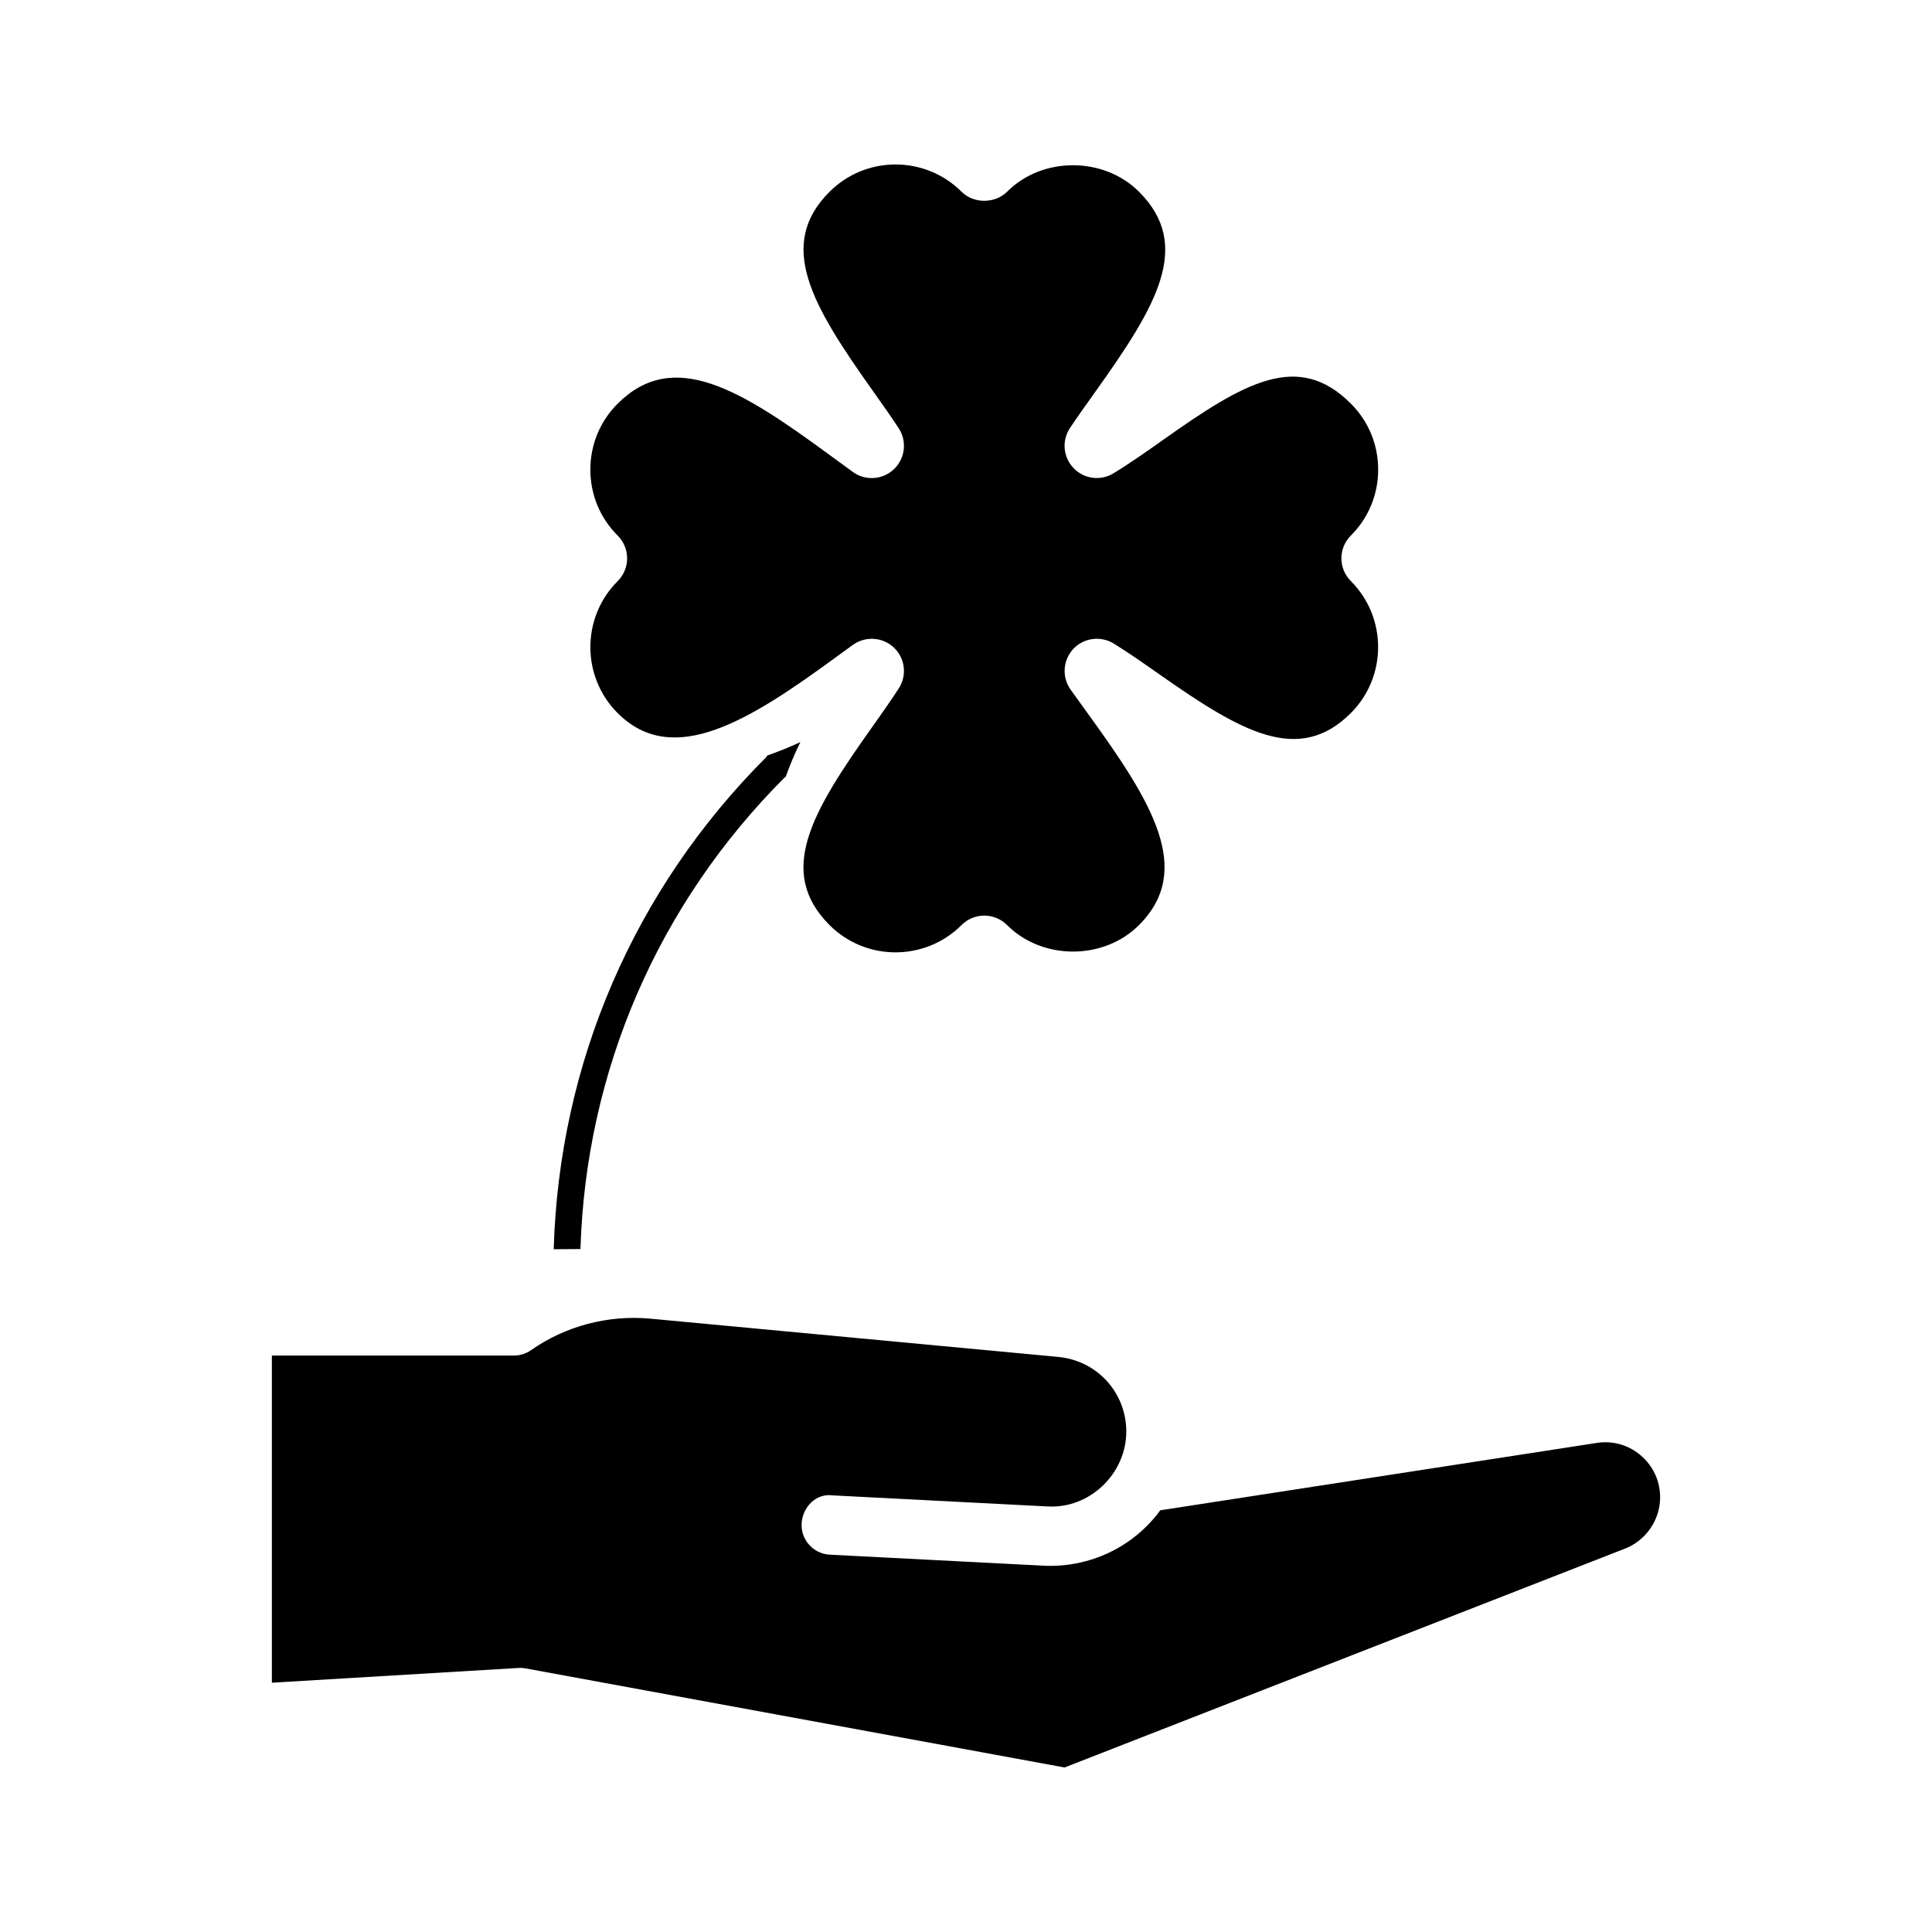
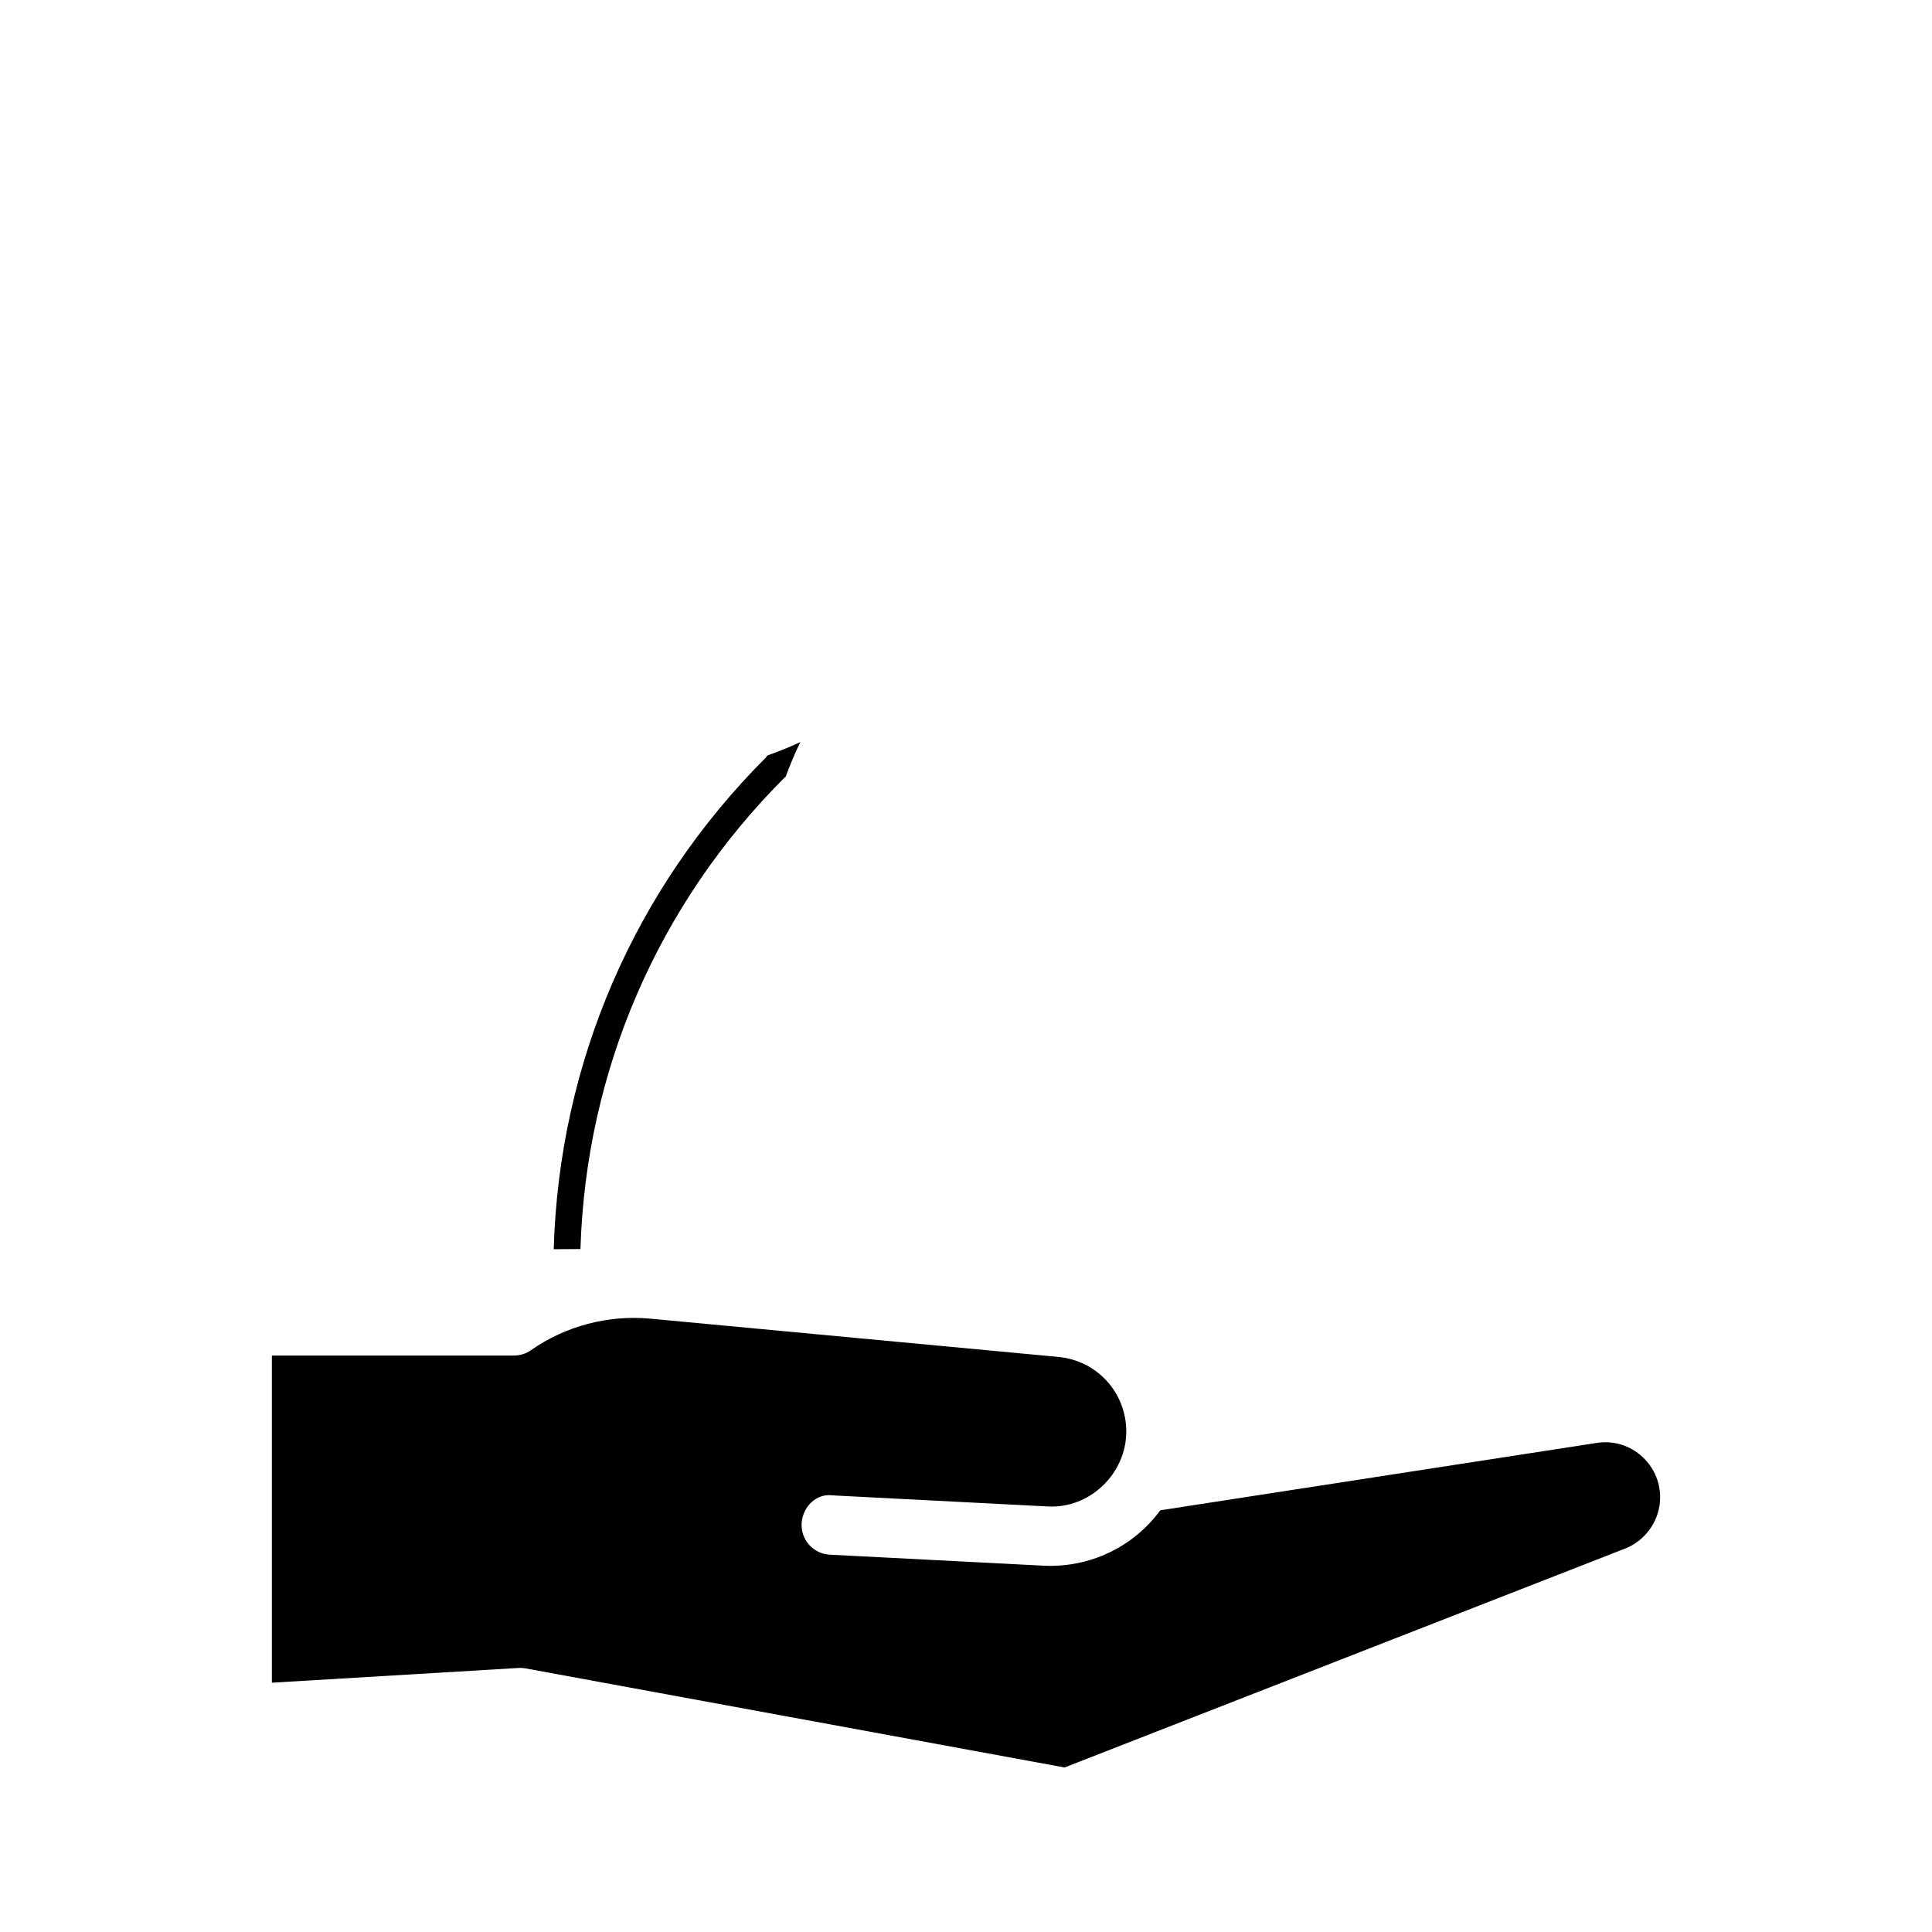
<svg xmlns="http://www.w3.org/2000/svg" fill="#000000" width="800px" height="800px" version="1.1" viewBox="144 144 512 512">
  <g>
    <path d="m567.15 526.39-115.67 17.855c-7.117 9.73-18.641 15.207-30.699 14.688l-56.883-2.93c-4.328-0.219-7.684-3.922-7.461-8.25 0.219-4.344 3.84-8.094 8.266-7.461l56.883 2.93c11.18 0.676 20.891-8.676 20.891-19.852 0-10.312-7.746-18.812-18.027-19.773l-108.11-10.141c-11.148-1.023-22.418 1.906-31.629 8.359-1.324 0.93-2.898 1.418-4.519 1.418l-64.141-0.004v86.703l65.32-3.906c0.629-0.047 1.273 0 1.891 0.109l142.86 26.262 148.56-58.016c5.117-2 8.738-6.848 9.211-12.312 0.395-4.504-1.273-8.848-4.582-11.934-3.266-3.066-7.688-4.453-12.16-3.746z" />
-     <path d="m370.04 314.89c3.32-2.379 7.902-2.078 10.863 0.738 2.977 2.832 3.512 7.383 1.273 10.816-2.125 3.305-4.598 6.769-7.133 10.359-15.934 22.449-25.316 38.211-11.211 52.348 9.652 9.652 25.348 9.637 34.984 0 1.605-1.605 3.762-2.504 6.031-2.504 2.266 0 4.426 0.898 6.031 2.504 9.352 9.367 25.633 9.367 34.969 0 14.594-14.594 3.543-32.48-13.648-56.176l-4.504-6.25c-2.332-3.305-2.016-7.793 0.754-10.77 2.785-2.945 7.242-3.512 10.691-1.418 3.84 2.379 7.902 5.211 12.09 8.156 21.68 15.207 36.902 24.105 50.758 10.281 9.637-9.652 9.637-25.332 0-34.984-1.605-1.605-2.504-3.762-2.504-6.031 0-2.266 0.898-4.426 2.504-6.031 4.676-4.66 7.242-10.879 7.242-17.477 0-6.613-2.566-12.832-7.242-17.492-13.949-13.965-28.133-5.699-49.766 9.621-4.535 3.211-8.941 6.312-13.16 8.863-3.402 2.078-7.793 1.496-10.562-1.402-2.769-2.883-3.164-7.289-0.945-10.613 2.016-3.023 4.266-6.188 6.613-9.461 16.328-22.844 25.961-38.887 11.684-53.152-9.352-9.352-25.633-9.383-34.969 0-3.195 3.18-8.863 3.211-12.059 0-9.652-9.637-25.332-9.637-34.984 0-14.137 14.137-4.66 30.039 11.398 52.664 2.473 3.481 4.848 6.832 6.926 10.012 2.25 3.434 1.73 7.981-1.227 10.816-2.977 2.867-7.543 3.18-10.863 0.805l-6.176-4.508c-23.586-17.336-41.406-28.434-56.207-13.633-4.676 4.66-7.242 10.879-7.242 17.492 0 6.598 2.566 12.816 7.242 17.477 1.605 1.605 2.504 3.762 2.504 6.031 0 2.266-0.898 4.426-2.504 6.031-9.652 9.652-9.652 25.332 0 34.984 14.719 14.688 34.953 1.953 57.984-14.926z" />
    <path d="m347.34 344.22c-0.125 0.141-0.172 0.316-0.301 0.457-35.016 35-54.867 81.098-56.301 130.38l7.086-0.047c1.449-47.199 20.531-91.379 54.098-124.95 0.078-0.078 0.203-0.109 0.285-0.188 1.133-3.117 2.41-6.203 3.906-9.211-2.887 1.352-5.832 2.519-8.773 3.559z" />
  </g>
</svg>